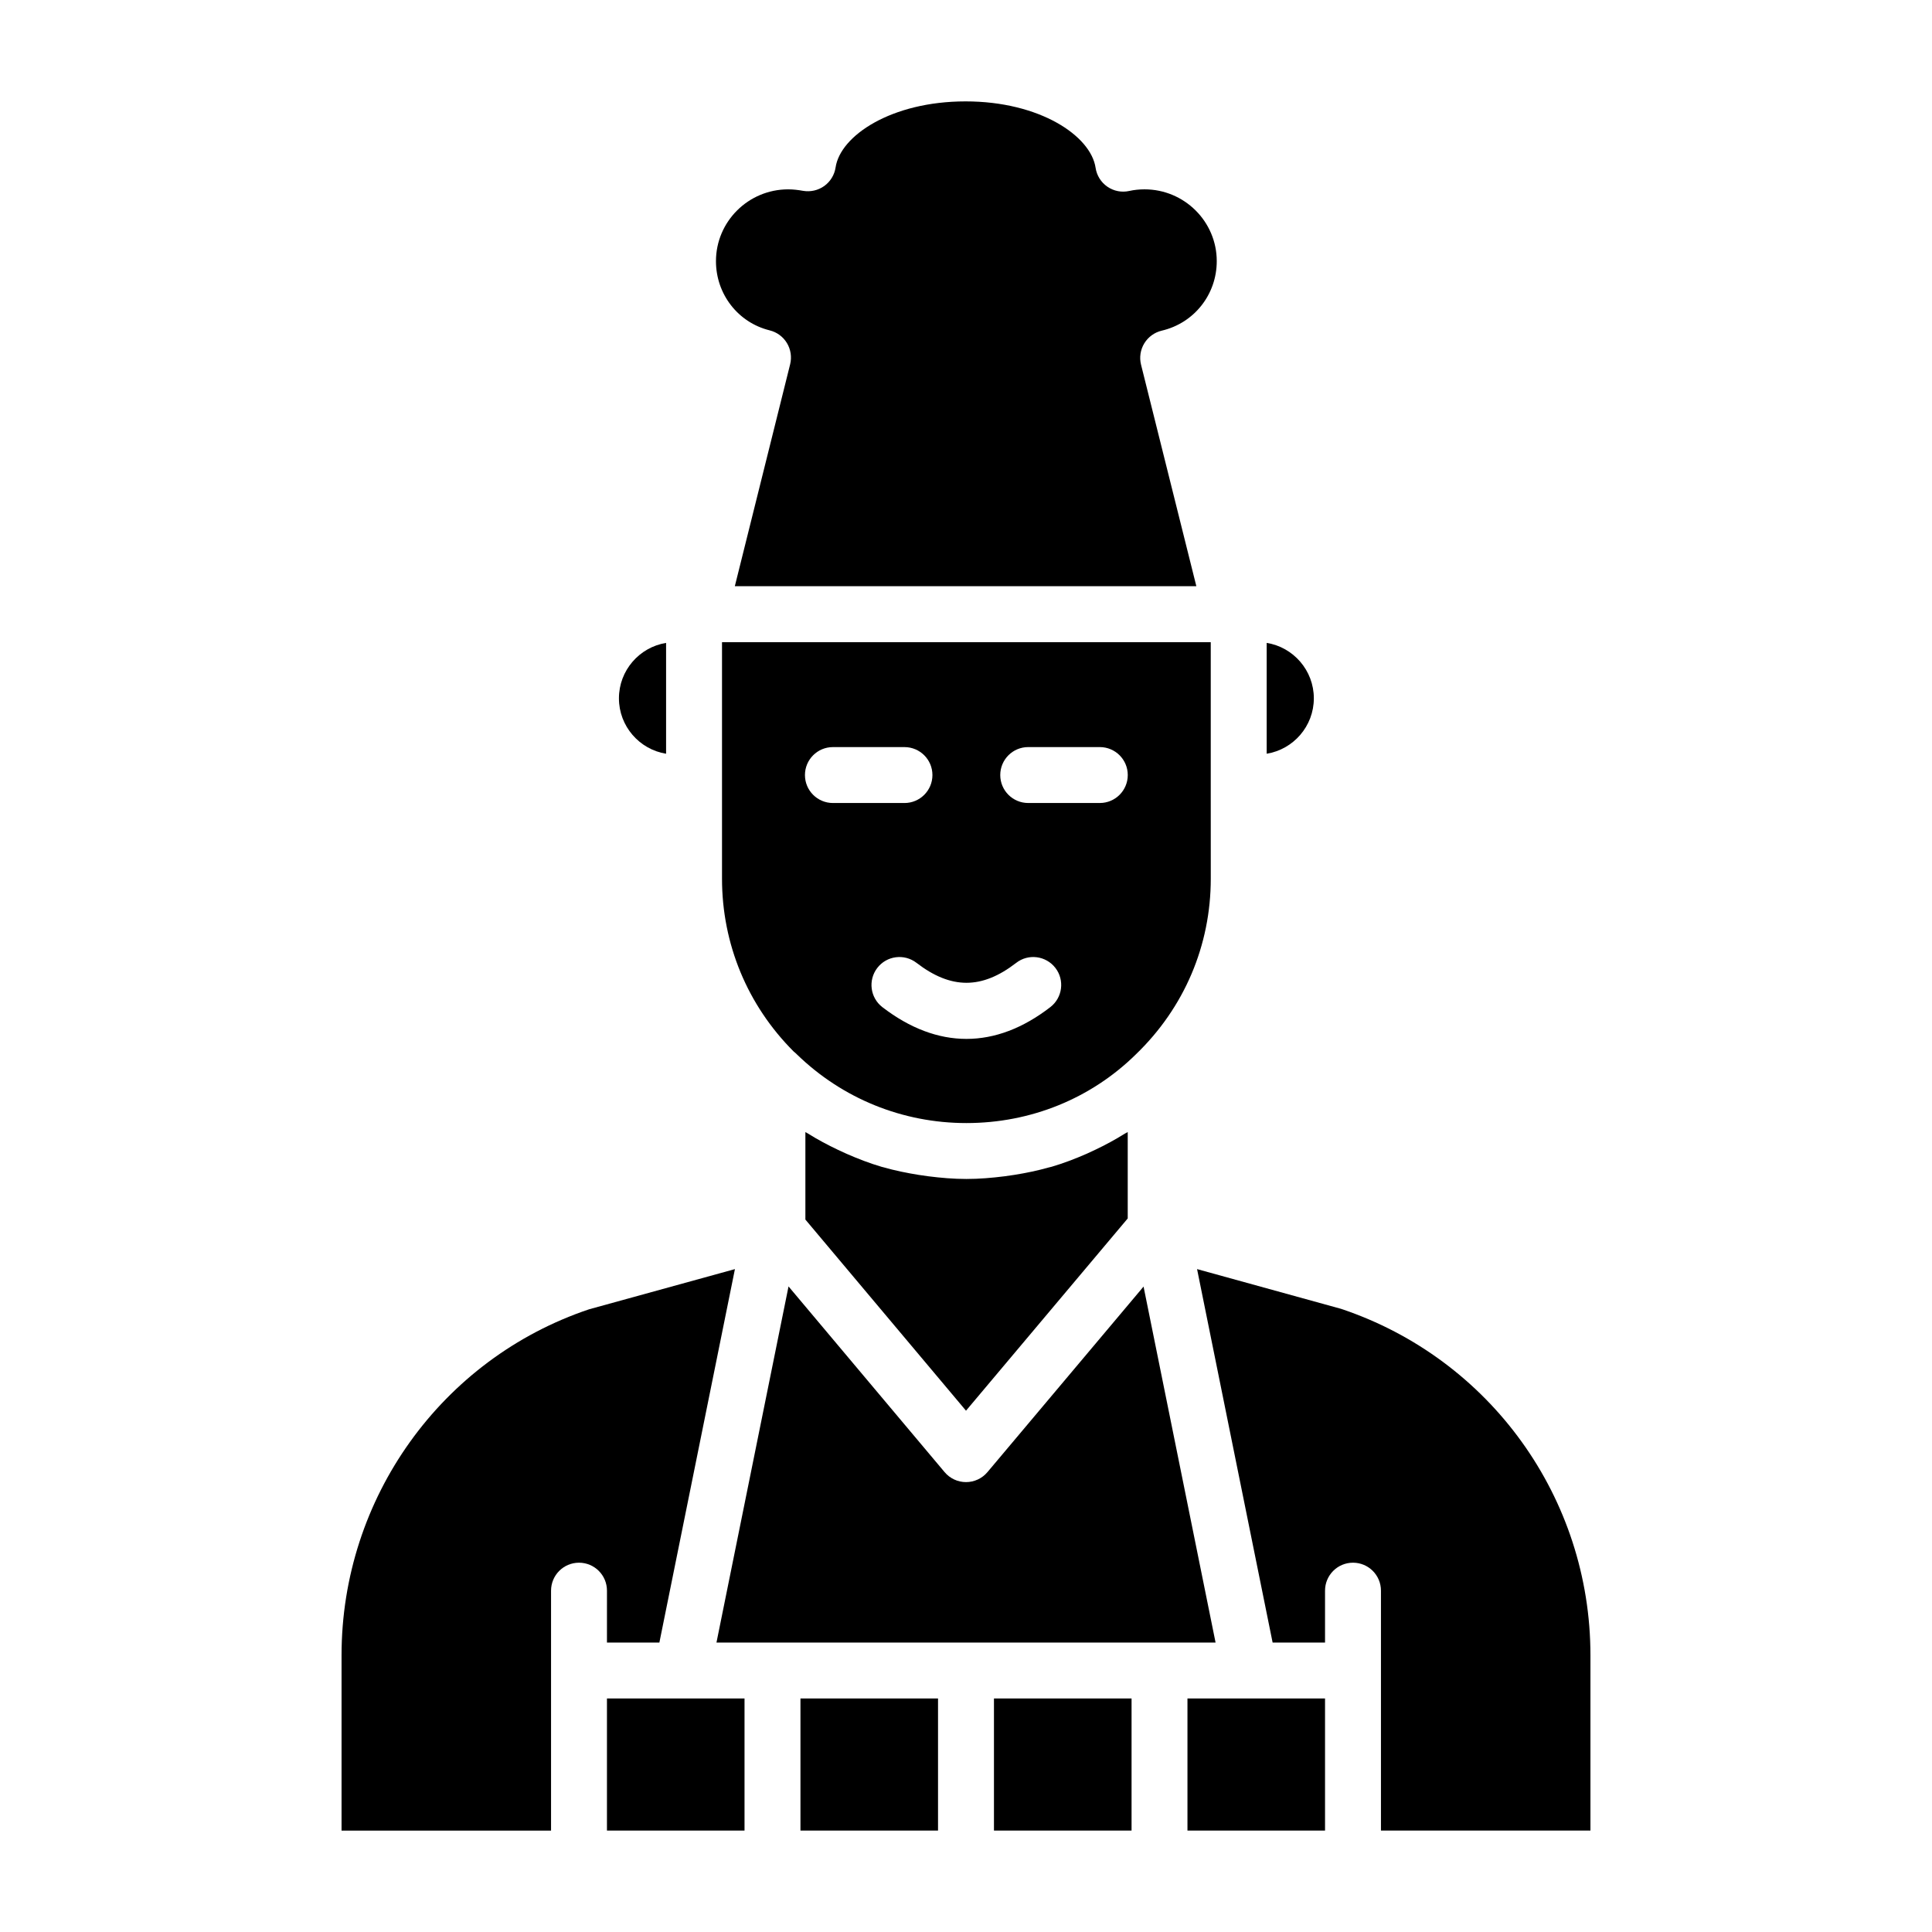
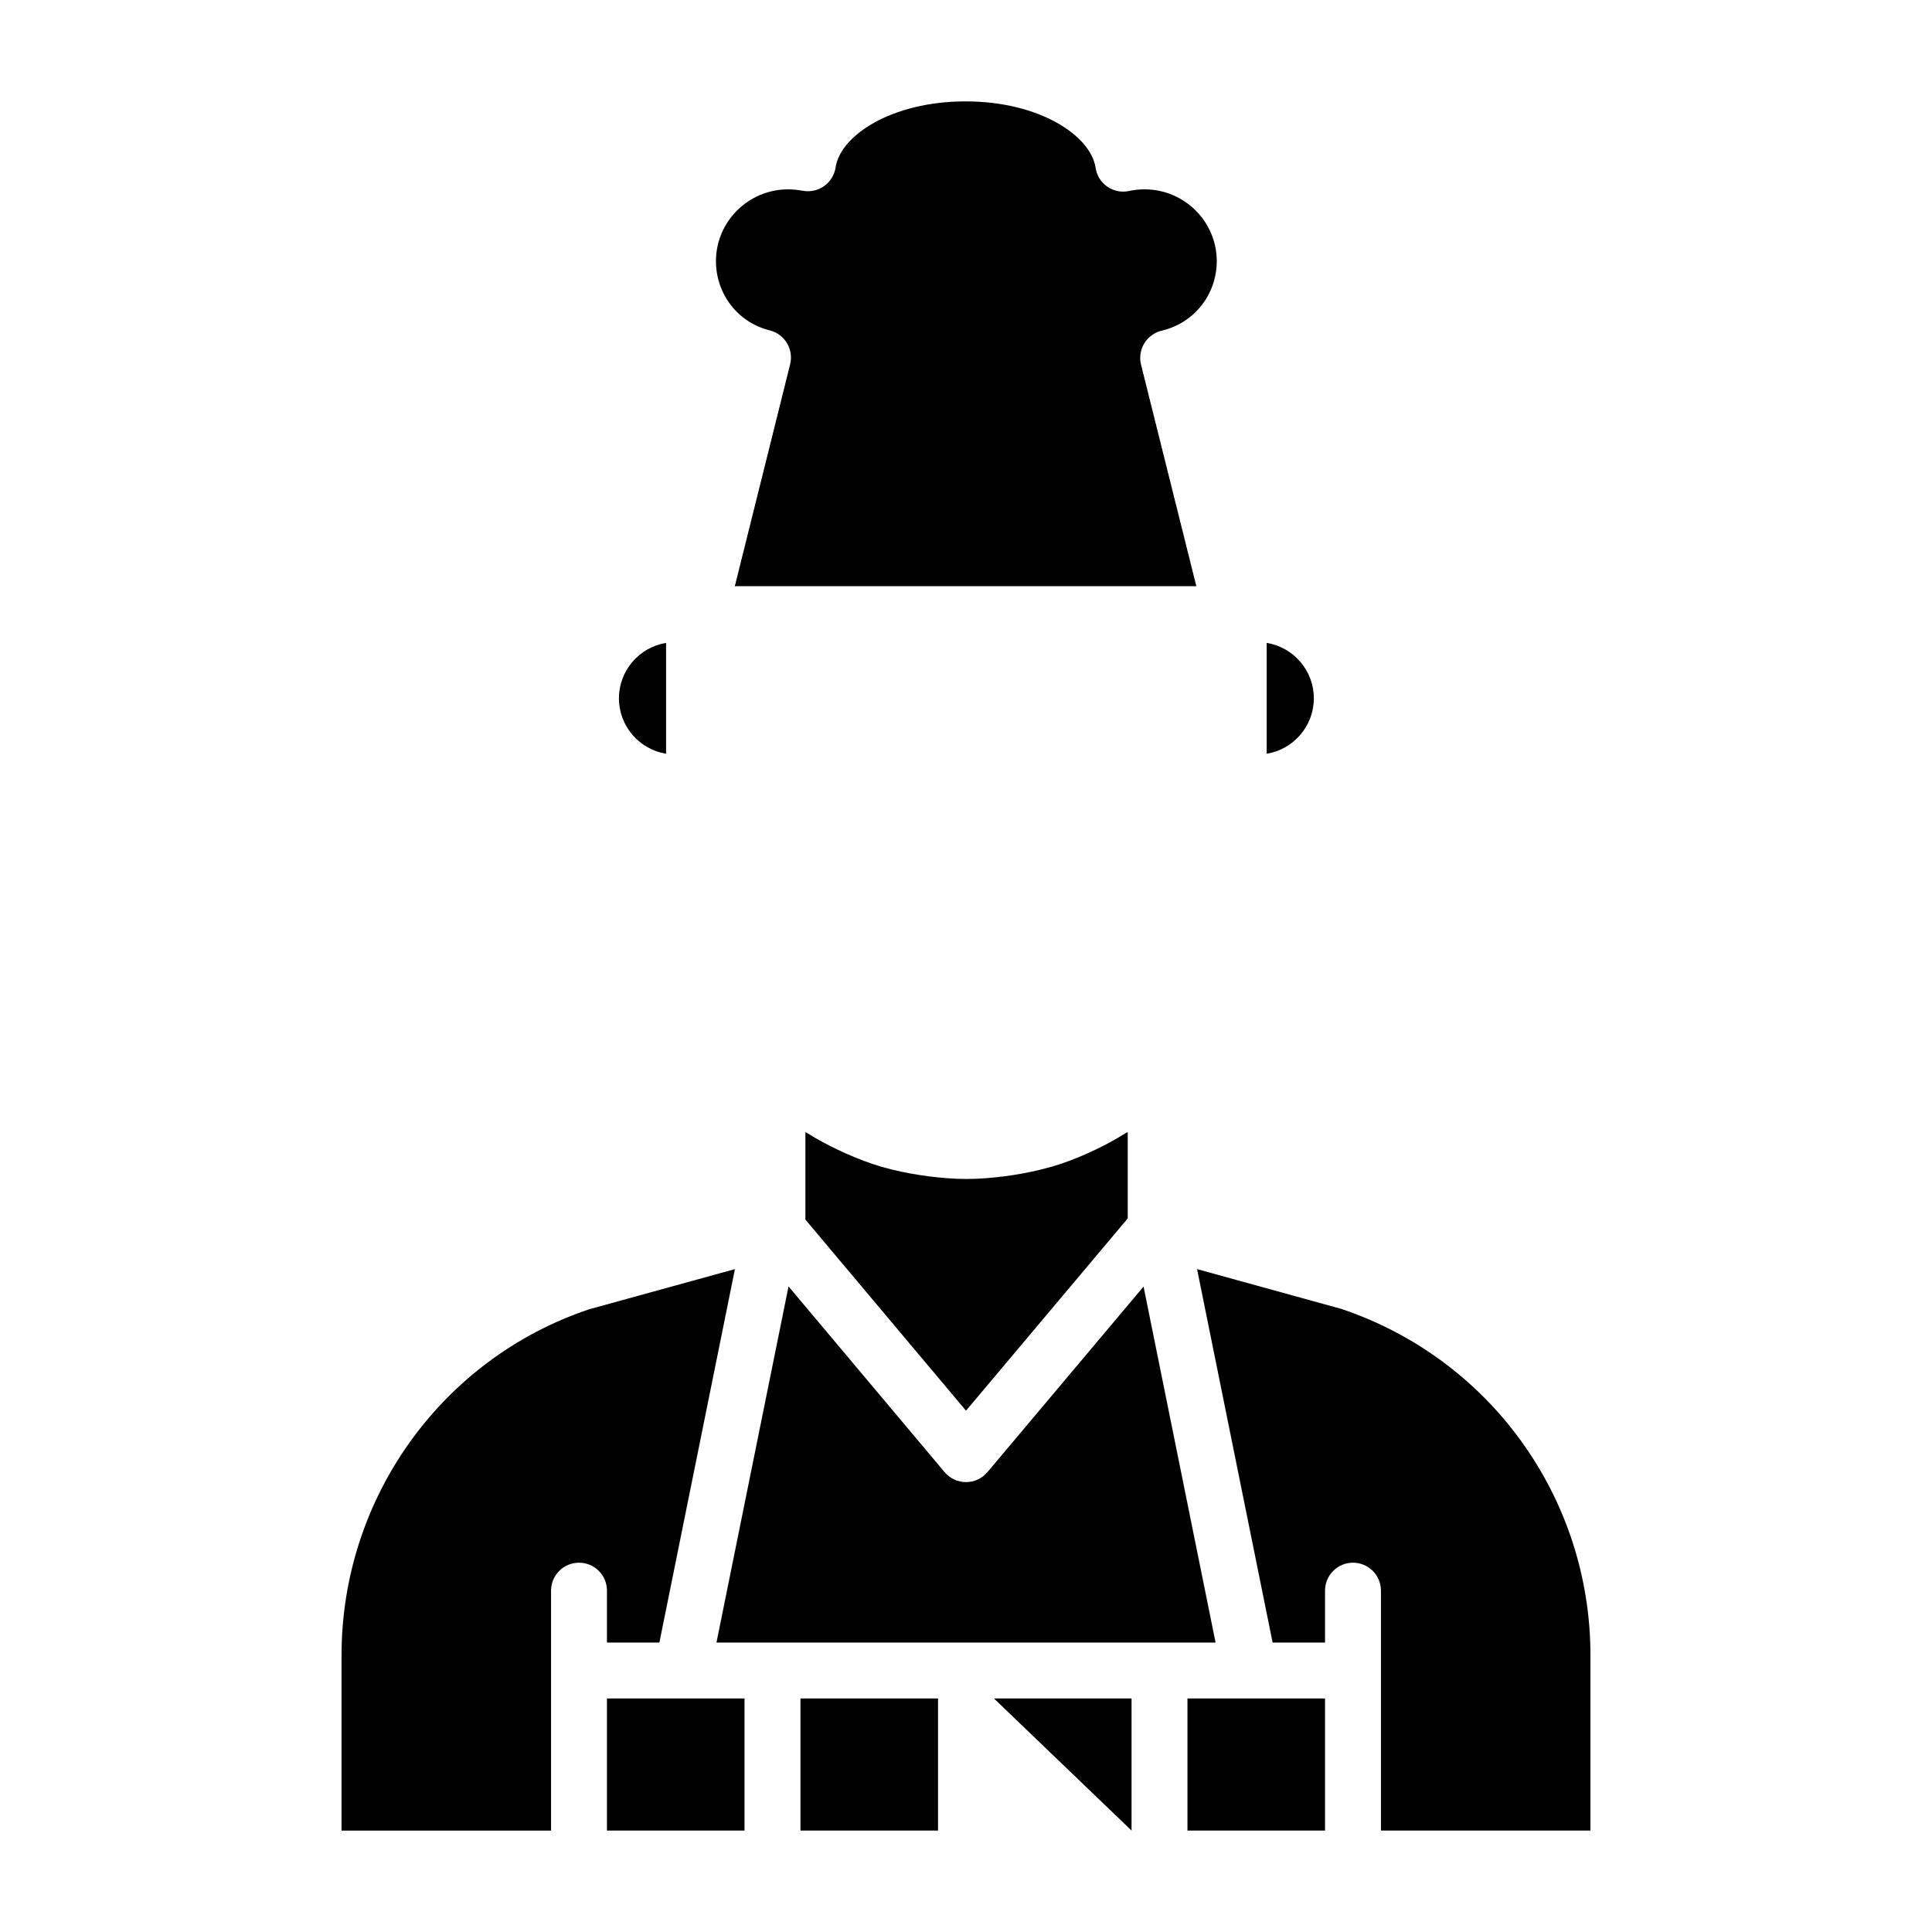
<svg xmlns="http://www.w3.org/2000/svg" fill="#000000" width="800px" height="800px" version="1.1" viewBox="144 144 512 512">
  <g>
-     <path d="m464.86 351.35v-37.168h-129.52v62.68c0 17.285 6.742 33.547 18.977 45.785 0.262 0.191 0.645 0.555 0.867 0.777 12.09 11.734 28.035 18.199 44.918 18.199 17.047 0 33.023-6.484 44.969-18.258 12.785-12.34 19.797-28.836 19.797-46.504zm-107.54-1.953c0-4.09 3.312-7.41 7.41-7.41h18.965c4.094 0 7.41 3.316 7.41 7.41 0 4.09-3.312 7.41-7.41 7.41h-18.965c-4.098-0.004-7.41-3.32-7.41-7.41zm65.031 61.496c-7.266 5.617-14.746 8.426-22.234 8.426-7.488 0-14.977-2.805-22.27-8.41-3.25-2.496-3.848-7.148-1.359-10.391 2.496-3.254 7.141-3.852 10.391-1.359 9.16 7.043 17.301 7.059 26.418 0.016 3.227-2.516 7.879-1.91 10.391 1.328 2.496 3.234 1.902 7.887-1.336 10.391zm13.109-54.09h-18.973c-4.094 0-7.41-3.316-7.41-7.41 0-4.09 3.312-7.41 7.41-7.41h18.973c4.094 0 7.41 3.316 7.41 7.41s-3.316 7.41-7.41 7.41z" />
    <path d="m320.52 343.75v-29.375c-7.074 1.145-12.496 7.293-12.496 14.688 0 7.394 5.422 13.543 12.496 14.688z" />
    <path d="m442.86 466.9v-22.895c-0.246 0.156-0.516 0.262-0.766 0.418-2.539 1.59-5.168 3.008-7.867 4.293-0.738 0.352-1.469 0.703-2.219 1.031-3.031 1.328-6.121 2.519-9.312 3.457-0.254 0.074-0.516 0.117-0.77 0.188-2.965 0.84-6 1.465-9.074 1.957-0.863 0.137-1.723 0.266-2.59 0.375-3.348 0.422-6.727 0.715-10.16 0.715-3.41 0-6.773-0.293-10.105-0.715-0.844-0.105-1.68-0.23-2.519-0.363-3.18-0.508-6.324-1.148-9.398-2.031-0.129-0.035-0.262-0.059-0.391-0.094-3.188-0.934-6.277-2.129-9.312-3.457-0.758-0.332-1.504-0.68-2.25-1.035-2.785-1.32-5.508-2.769-8.129-4.418-0.18-0.113-0.383-0.191-0.562-0.305v23.176l42.566 50.652z" />
    <path d="m333.87 579.3h132.27l-19.086-94.344-41.379 49.18c-1.41 1.672-3.488 2.637-5.672 2.637-2.191 0-4.262-0.965-5.672-2.641l-41.363-49.215z" />
    <path d="m347.97 231.55c1.918 0.469 3.559 1.684 4.578 3.367 1.012 1.688 1.316 3.707 0.848 5.617l-14.66 58.82h122.31l-14.66-58.715c-0.477-1.926-0.168-3.961 0.867-5.656 1.035-1.691 2.699-2.902 4.629-3.356 8.582-2.012 14.57-9.586 14.57-18.422 0-10.492-8.59-19.027-19.137-19.027-1.41 0-2.769 0.145-4.039 0.426-2.012 0.457-4.109 0.043-5.809-1.125-1.688-1.156-2.82-2.973-3.125-5.008-1.258-8.465-14.789-17.602-34.449-17.602-19.664 0-33.203 9.082-34.453 17.5-0.297 1.98-1.383 3.754-3.004 4.922-1.621 1.164-3.652 1.617-5.621 1.281-1.289-0.23-2.582-0.391-3.949-0.391-10.551 0-19.129 8.539-19.129 19.027-0.004 8.742 5.852 16.281 14.23 18.34z" />
    <path d="m492.18 329.06c0-7.394-5.418-13.543-12.496-14.688v29.375c7.074-1.145 12.496-7.293 12.496-14.688z" />
-     <path d="m407.41 594.11h36.465v35.008h-36.465z" />
+     <path d="m407.41 594.11h36.465v35.008z" />
    <path d="m499.41 490.86-38.176-10.535 20.023 98.969h13.891v-13.754c0-4.09 3.312-7.41 7.41-7.41 4.094 0 7.41 3.316 7.41 7.41v63.582h55.516v-46.461c0-41.68-26.555-78.57-66.074-91.801z" />
    <path d="m458.69 594.11h36.457v35.008h-36.457z" />
    <path d="m356.13 594.11h36.457v35.008h-36.457z" />
    <path d="m304.85 579.3h13.891l20.023-98.973-38.66 10.652c-39.078 13.129-65.59 50.02-65.59 91.684v46.461h55.52v-63.582c0-4.09 3.312-7.41 7.41-7.41 4.094 0 7.41 3.316 7.41 7.41z" />
    <path d="m304.85 594.11h36.457v35.008h-36.457z" />
  </g>
</svg>